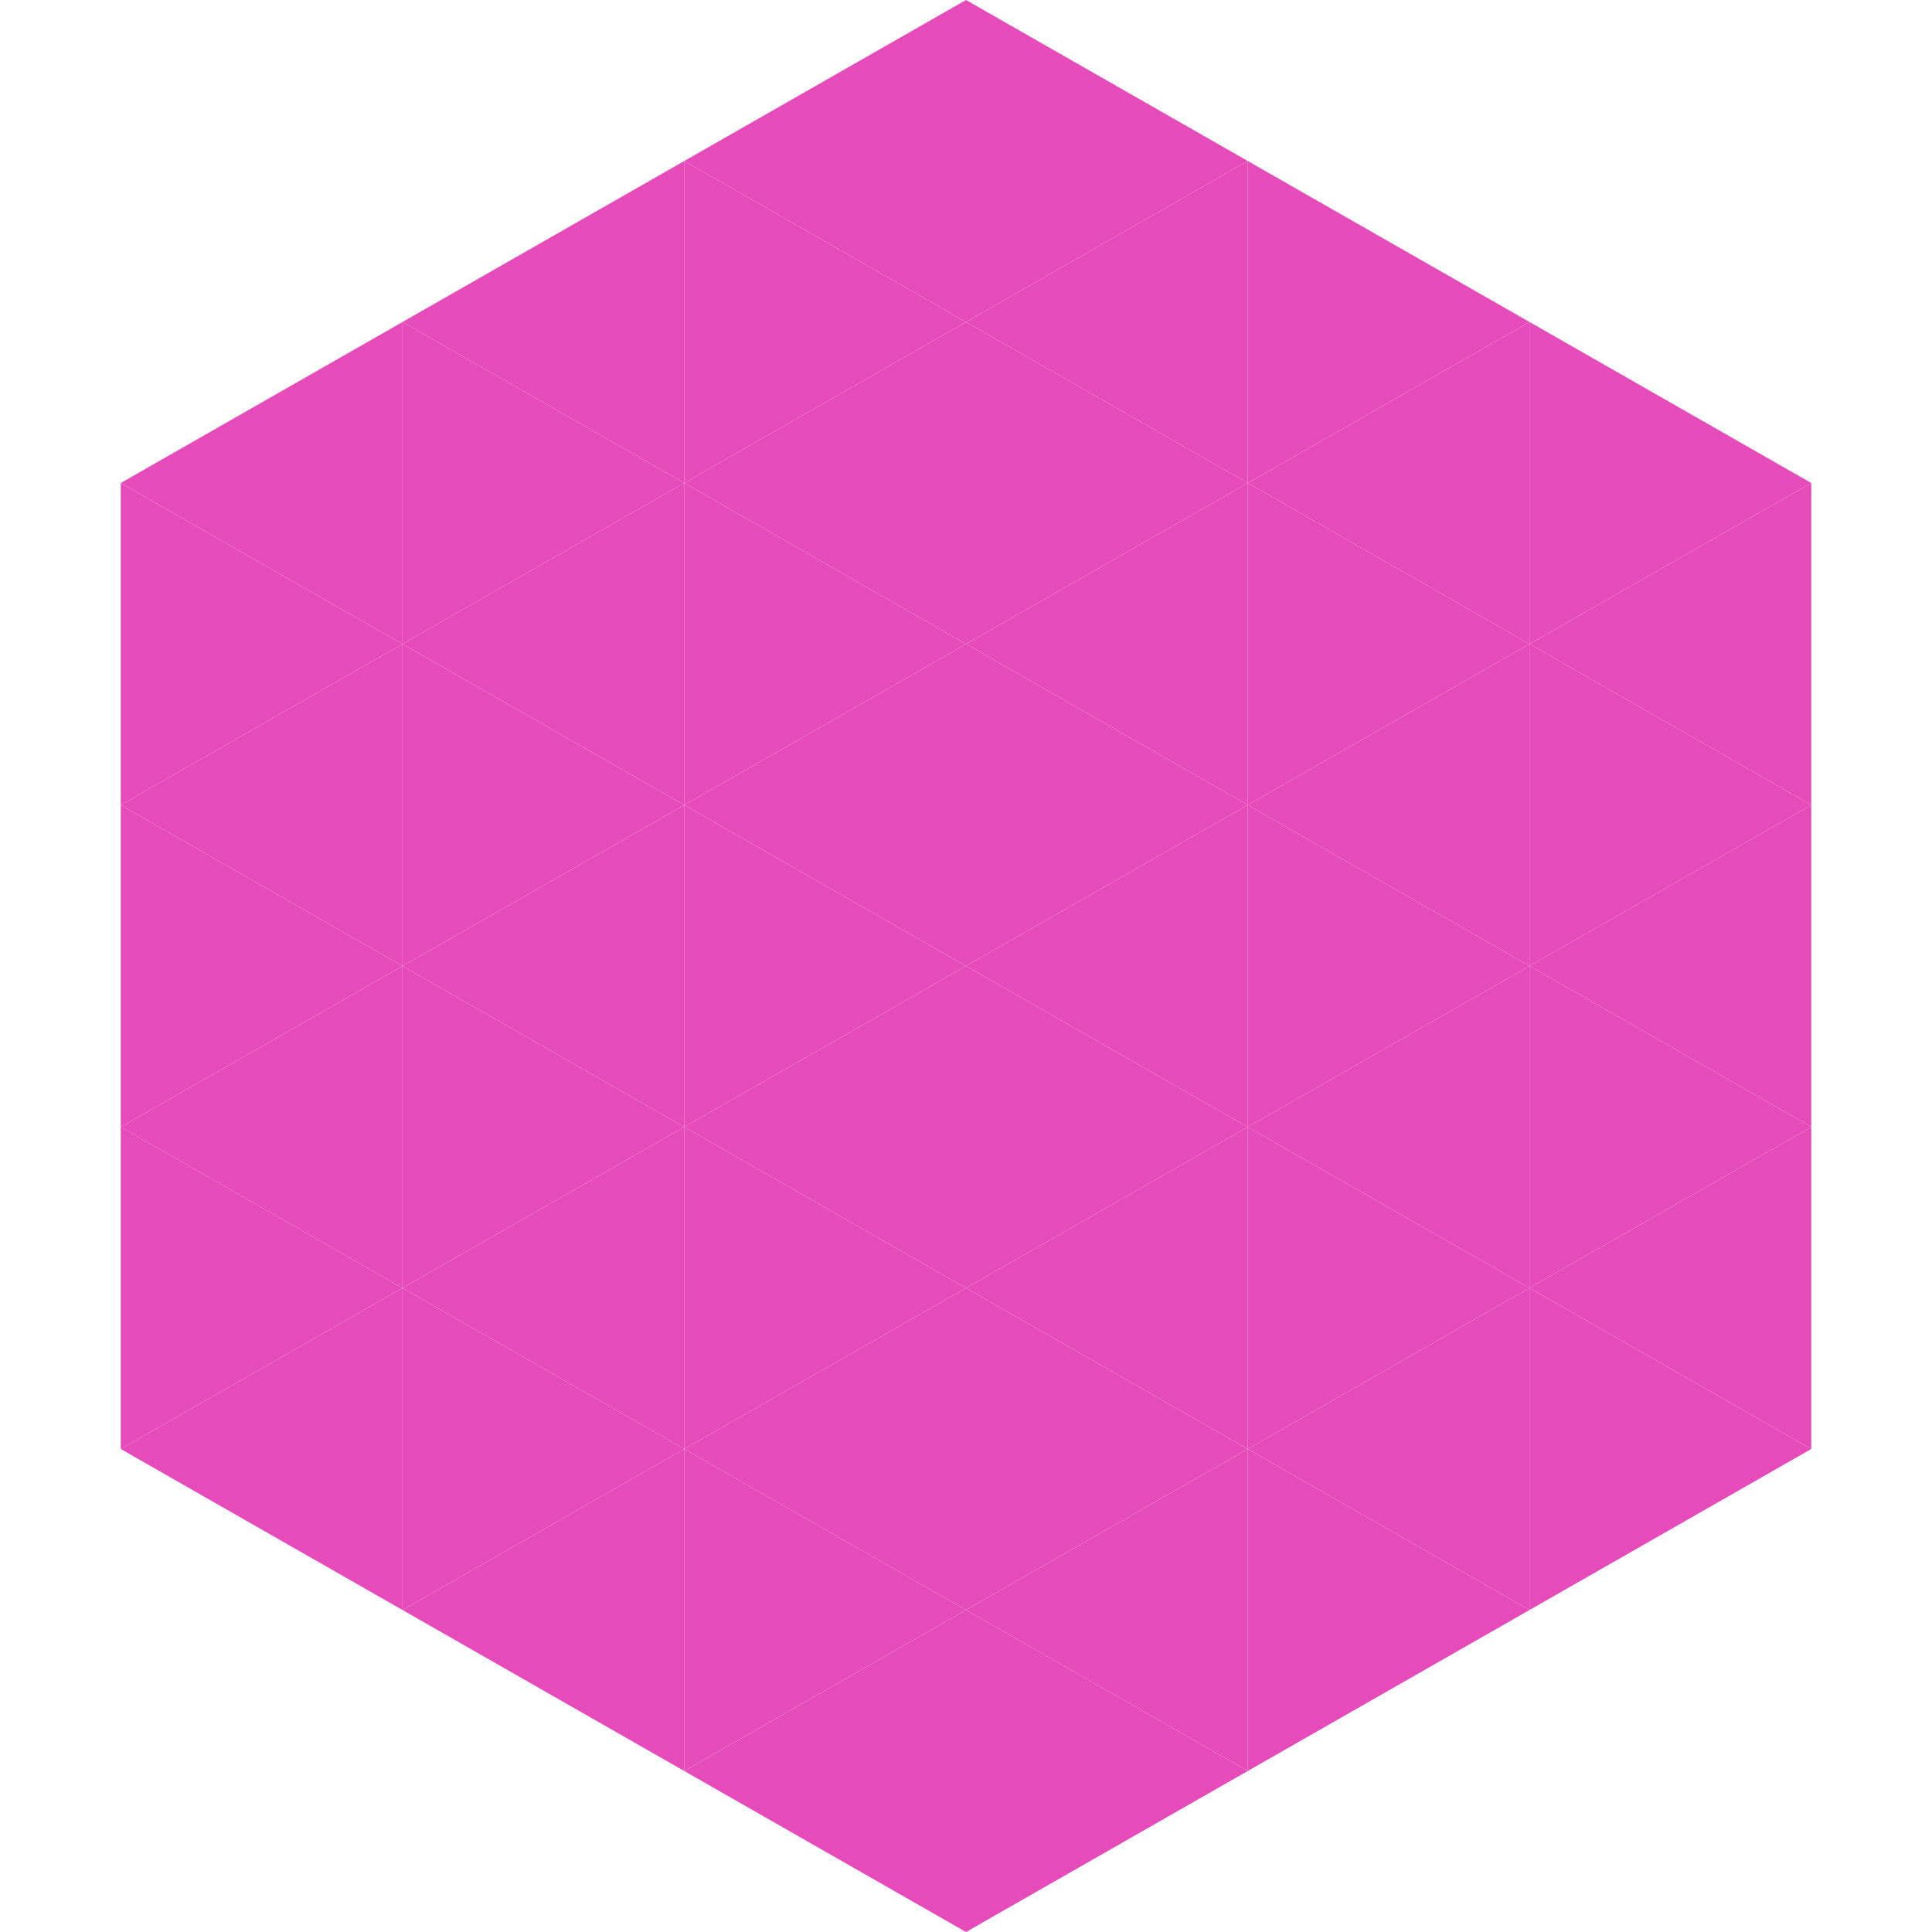
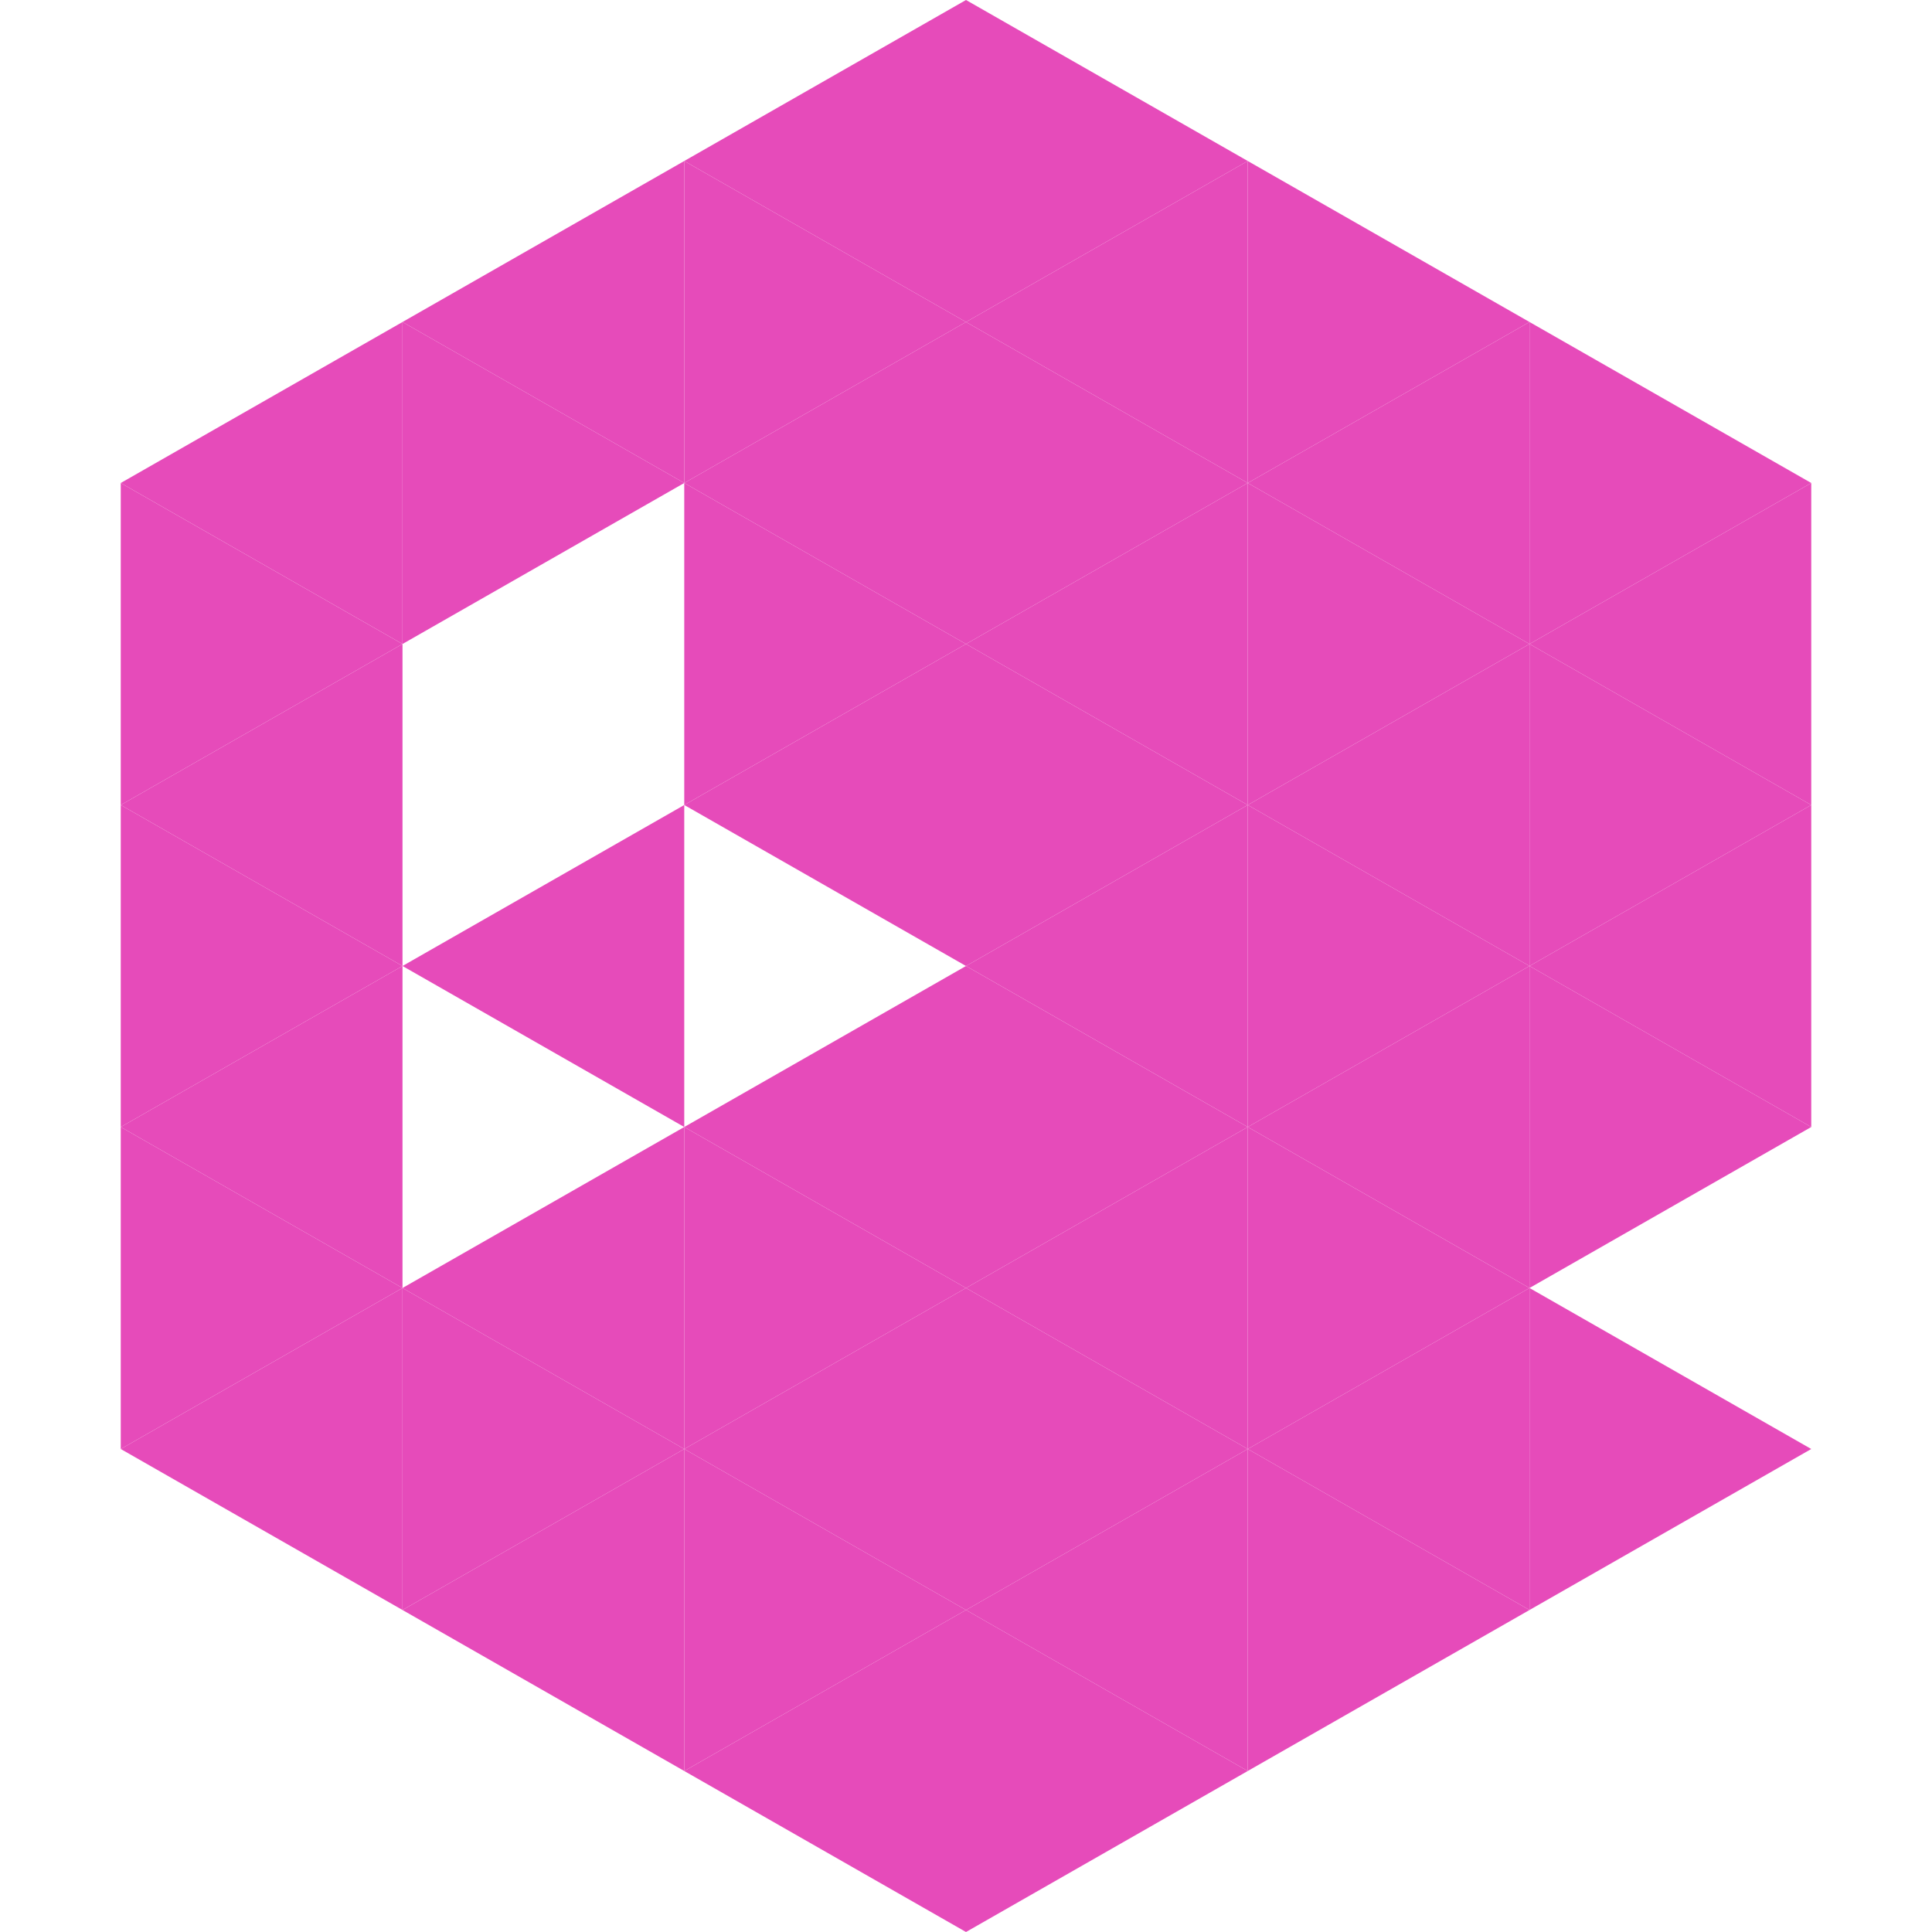
<svg xmlns="http://www.w3.org/2000/svg" width="240" height="240">
  <polygon points="50,40 15,60 50,80" style="fill:rgb(230,75,186)" />
  <polygon points="190,40 225,60 190,80" style="fill:rgb(230,75,186)" />
  <polygon points="15,60 50,80 15,100" style="fill:rgb(230,75,186)" />
  <polygon points="225,60 190,80 225,100" style="fill:rgb(230,75,186)" />
  <polygon points="50,80 15,100 50,120" style="fill:rgb(230,75,186)" />
  <polygon points="190,80 225,100 190,120" style="fill:rgb(230,75,186)" />
  <polygon points="15,100 50,120 15,140" style="fill:rgb(230,75,186)" />
  <polygon points="225,100 190,120 225,140" style="fill:rgb(230,75,186)" />
  <polygon points="50,120 15,140 50,160" style="fill:rgb(230,75,186)" />
  <polygon points="190,120 225,140 190,160" style="fill:rgb(230,75,186)" />
  <polygon points="15,140 50,160 15,180" style="fill:rgb(230,75,186)" />
-   <polygon points="225,140 190,160 225,180" style="fill:rgb(230,75,186)" />
  <polygon points="50,160 15,180 50,200" style="fill:rgb(230,75,186)" />
  <polygon points="190,160 225,180 190,200" style="fill:rgb(230,75,186)" />
  <polygon points="15,180 50,200 15,220" style="fill:rgb(255,255,255); fill-opacity:0" />
  <polygon points="225,180 190,200 225,220" style="fill:rgb(255,255,255); fill-opacity:0" />
  <polygon points="50,0 85,20 50,40" style="fill:rgb(255,255,255); fill-opacity:0" />
  <polygon points="190,0 155,20 190,40" style="fill:rgb(255,255,255); fill-opacity:0" />
  <polygon points="85,20 50,40 85,60" style="fill:rgb(230,75,186)" />
  <polygon points="155,20 190,40 155,60" style="fill:rgb(230,75,186)" />
  <polygon points="50,40 85,60 50,80" style="fill:rgb(230,75,186)" />
  <polygon points="190,40 155,60 190,80" style="fill:rgb(230,75,186)" />
-   <polygon points="85,60 50,80 85,100" style="fill:rgb(230,75,186)" />
  <polygon points="155,60 190,80 155,100" style="fill:rgb(230,75,186)" />
-   <polygon points="50,80 85,100 50,120" style="fill:rgb(230,75,186)" />
  <polygon points="190,80 155,100 190,120" style="fill:rgb(230,75,186)" />
  <polygon points="85,100 50,120 85,140" style="fill:rgb(230,75,186)" />
  <polygon points="155,100 190,120 155,140" style="fill:rgb(230,75,186)" />
-   <polygon points="50,120 85,140 50,160" style="fill:rgb(230,75,186)" />
  <polygon points="190,120 155,140 190,160" style="fill:rgb(230,75,186)" />
  <polygon points="85,140 50,160 85,180" style="fill:rgb(230,75,186)" />
  <polygon points="155,140 190,160 155,180" style="fill:rgb(230,75,186)" />
  <polygon points="50,160 85,180 50,200" style="fill:rgb(230,75,186)" />
  <polygon points="190,160 155,180 190,200" style="fill:rgb(230,75,186)" />
  <polygon points="85,180 50,200 85,220" style="fill:rgb(230,75,186)" />
  <polygon points="155,180 190,200 155,220" style="fill:rgb(230,75,186)" />
  <polygon points="120,0 85,20 120,40" style="fill:rgb(230,75,186)" />
  <polygon points="120,0 155,20 120,40" style="fill:rgb(230,75,186)" />
  <polygon points="85,20 120,40 85,60" style="fill:rgb(230,75,186)" />
  <polygon points="155,20 120,40 155,60" style="fill:rgb(230,75,186)" />
  <polygon points="120,40 85,60 120,80" style="fill:rgb(230,75,186)" />
  <polygon points="120,40 155,60 120,80" style="fill:rgb(230,75,186)" />
  <polygon points="85,60 120,80 85,100" style="fill:rgb(230,75,186)" />
  <polygon points="155,60 120,80 155,100" style="fill:rgb(230,75,186)" />
  <polygon points="120,80 85,100 120,120" style="fill:rgb(230,75,186)" />
  <polygon points="120,80 155,100 120,120" style="fill:rgb(230,75,186)" />
-   <polygon points="85,100 120,120 85,140" style="fill:rgb(230,75,186)" />
  <polygon points="155,100 120,120 155,140" style="fill:rgb(230,75,186)" />
  <polygon points="120,120 85,140 120,160" style="fill:rgb(230,75,186)" />
  <polygon points="120,120 155,140 120,160" style="fill:rgb(230,75,186)" />
  <polygon points="85,140 120,160 85,180" style="fill:rgb(230,75,186)" />
  <polygon points="155,140 120,160 155,180" style="fill:rgb(230,75,186)" />
  <polygon points="120,160 85,180 120,200" style="fill:rgb(230,75,186)" />
  <polygon points="120,160 155,180 120,200" style="fill:rgb(230,75,186)" />
  <polygon points="85,180 120,200 85,220" style="fill:rgb(230,75,186)" />
  <polygon points="155,180 120,200 155,220" style="fill:rgb(230,75,186)" />
  <polygon points="120,200 85,220 120,240" style="fill:rgb(230,75,186)" />
  <polygon points="120,200 155,220 120,240" style="fill:rgb(230,75,186)" />
  <polygon points="85,220 120,240 85,260" style="fill:rgb(255,255,255); fill-opacity:0" />
  <polygon points="155,220 120,240 155,260" style="fill:rgb(255,255,255); fill-opacity:0" />
</svg>